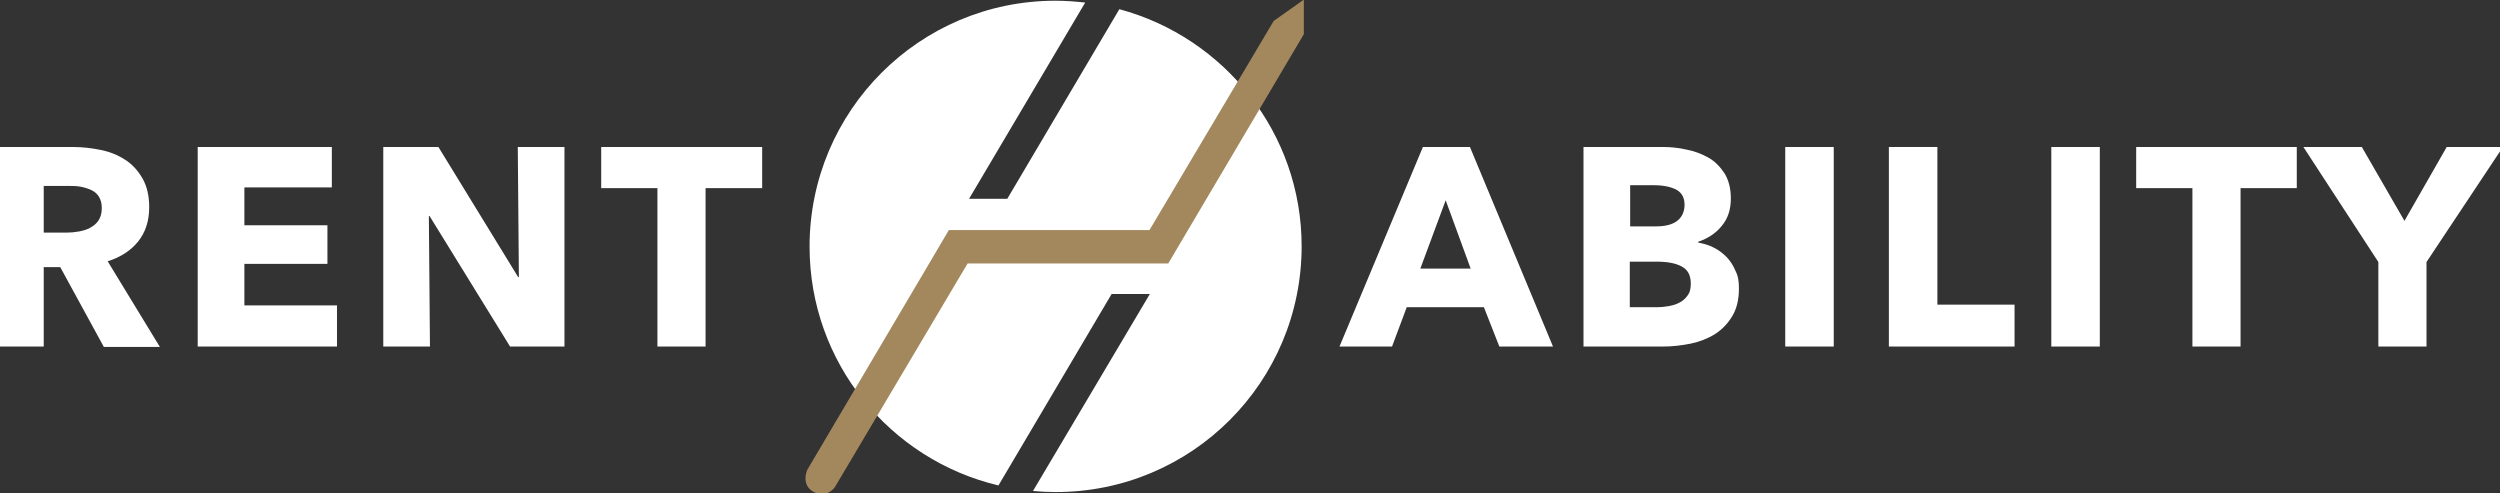
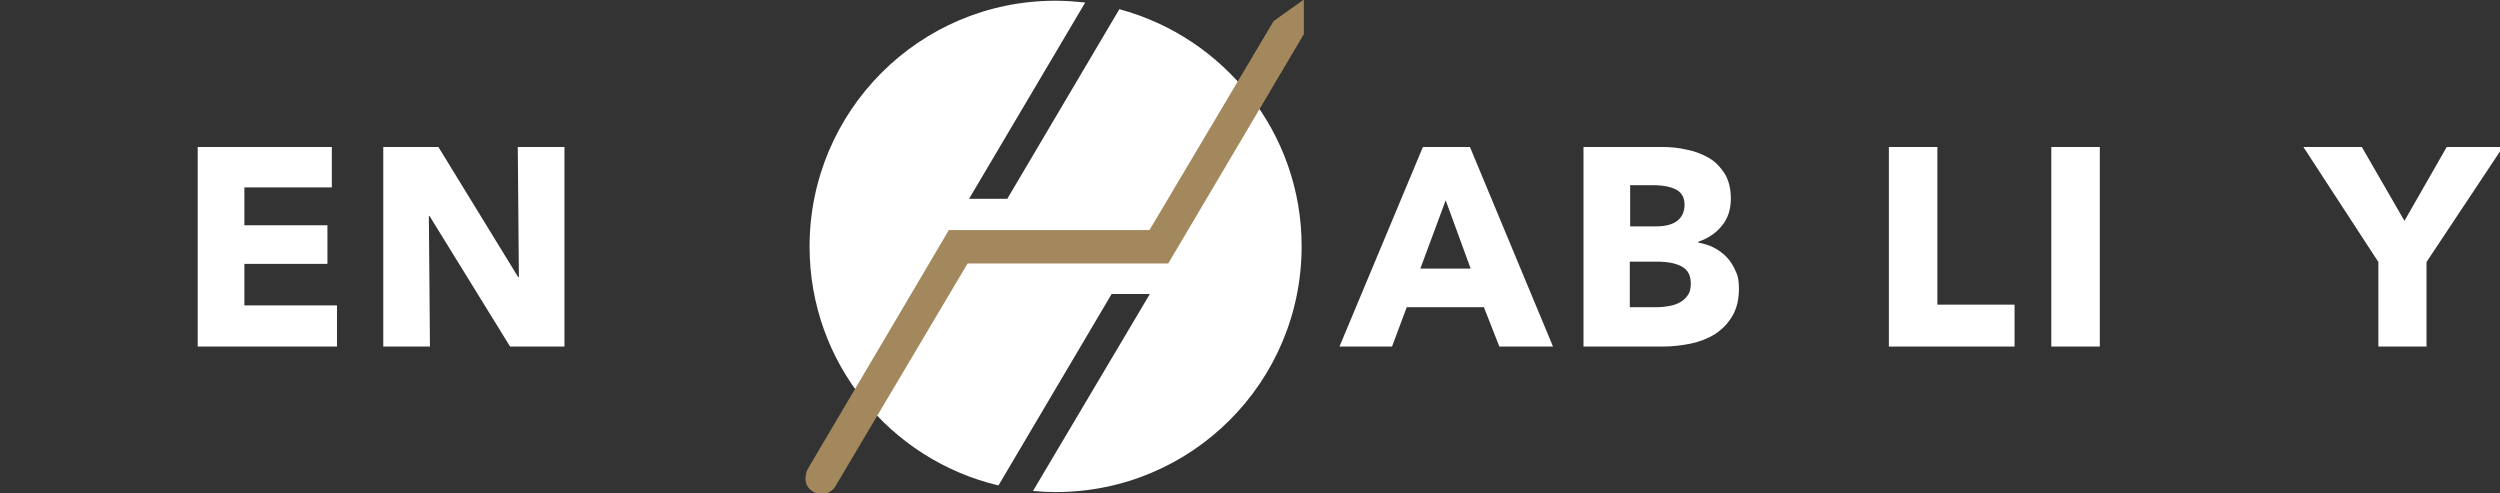
<svg xmlns="http://www.w3.org/2000/svg" version="1.1" id="Layer_1" x="0px" y="0px" viewBox="0 0 680.3 134.2" enable-background="new 0 0 680.3 134.2" xml:space="preserve">
  <rect x="0" y="0" width="680.3" height="134.2" fill="#333333" stroke="none" />
  <g>
    <g>
-       <path fill="#FFFFFF" d="M28.2,94.3L16.4,72.7h-4.5v21.6H-0.9V40h20.7c2.6,0,5.2,0.3,7.6,0.8c2.5,0.5,4.7,1.4,6.7,2.7    c2,1.3,3.5,3,4.7,5.1c1.2,2.1,1.8,4.7,1.8,7.8c0,3.7-1,6.8-3,9.3c-2,2.5-4.8,4.3-8.3,5.4l14.2,23.3H28.2z M27.7,56.6    c0-1.3-0.3-2.3-0.8-3.1c-0.5-0.8-1.2-1.4-2.1-1.8c-0.9-0.4-1.8-0.7-2.9-0.9c-1.1-0.2-2.1-0.2-3-0.2h-7v12.7h6.2    c1.1,0,2.2-0.1,3.3-0.3c1.1-0.2,2.2-0.5,3.1-1c0.9-0.5,1.7-1.1,2.3-2C27.4,59.1,27.7,58,27.7,56.6z" />
      <path fill="#FFFFFF" d="M53.8,94.3V40h36.5v11H66.5v10.3h22.6v10.5H66.5v11.3h25.2v11.2H53.8z" />
      <path fill="#FFFFFF" d="M138.8,94.3l-21.9-35.5h-0.2l0.3,35.5h-12.7V40h15L141,75.4h0.2L140.9,40h12.7v54.3H138.8z" />
-       <path fill="#FFFFFF" d="M192,51.2v43.1h-13.1V51.2h-15.3V40h43.8v11.2H192z" />
    </g>
    <g>
      <path fill="#FFFFFF" d="M408,94.3l-4.2-10.7h-21l-4,10.7h-14.3L387.2,40H400l22.6,54.3H408z M393.4,54.5l-6.9,18.6h13.7    L393.4,54.5z" />
      <path fill="#FFFFFF" d="M473.2,78.5c0,3-0.6,5.5-1.8,7.5c-1.2,2-2.7,3.6-4.7,4.9c-1.9,1.2-4.2,2.1-6.6,2.6c-2.5,0.5-5,0.8-7.6,0.8    h-21.6V40h21.6c2.1,0,4.2,0.2,6.4,0.7c2.2,0.4,4.2,1.2,6,2.2c1.8,1,3.2,2.5,4.4,4.3c1.1,1.8,1.7,4.1,1.7,6.8c0,3-0.8,5.5-2.5,7.5    c-1.6,2-3.8,3.4-6.4,4.3v0.2c1.5,0.3,3,0.7,4.3,1.4c1.4,0.7,2.5,1.6,3.5,2.6c1,1.1,1.8,2.3,2.4,3.8    C473,75.1,473.2,76.7,473.2,78.5z M458.4,55.7c0-1.8-0.7-3.2-2.1-4c-1.4-0.8-3.5-1.3-6.3-1.3h-6.4v11.2h7.1c2.5,0,4.4-0.5,5.7-1.5    C457.7,59.1,458.4,57.6,458.4,55.7z M460.1,77.2c0-2.3-0.8-3.8-2.5-4.7c-1.7-0.9-3.9-1.3-6.8-1.3h-7.3v12.4h7.4    c1,0,2.1-0.1,3.2-0.3c1.1-0.2,2.1-0.5,3-1c0.9-0.5,1.6-1.1,2.2-2C459.8,79.7,460.1,78.6,460.1,77.2z" />
-       <path fill="#FFFFFF" d="M485.8,94.3V40H499v54.3H485.8z" />
      <path fill="#FFFFFF" d="M514,94.3V40h13.2v42.9h21v11.4H514z" />
      <path fill="#FFFFFF" d="M558.2,94.3V40h13.2v54.3H558.2z" />
-       <path fill="#FFFFFF" d="M609.7,51.2v43.1h-13.1V51.2h-15.3V40H625v11.2H609.7z" />
      <path fill="#FFFFFF" d="M660.3,71.3v23h-13.1v-23L626.8,40h15.9l11.6,20.1L665.8,40h15.3L660.3,71.3z" />
    </g>
    <path fill="#FFFFFF" d="M304.6,2.5l-30.5,51.6h-10.4l31.6-53.4c-2.7-0.3-5.3-0.5-8.1-0.5c-37,0-66.9,30-66.9,66.9   c0,31.6,21.9,58,51.4,65l30.8-52.1h10.4l-31.8,53.6c2,0.2,4.1,0.3,6.2,0.3c37,0,66.9-29.9,66.9-66.9   C354.2,36.2,333.2,10.2,304.6,2.5z" />
    <path fill="#A3885D" d="M354.8,9.3l0-9.4l-8.2,5.8l-33.8,56.9l-7.1,0l-37.1,0l-10.4,0h0l-5.3,9h0l-33.2,56.2c0,0-1.9,4,1.6,6   s5.8-1.1,5.8-1.1l36.2-61h0.3l54.3,0L354.8,9.3z" />
  </g>
</svg>